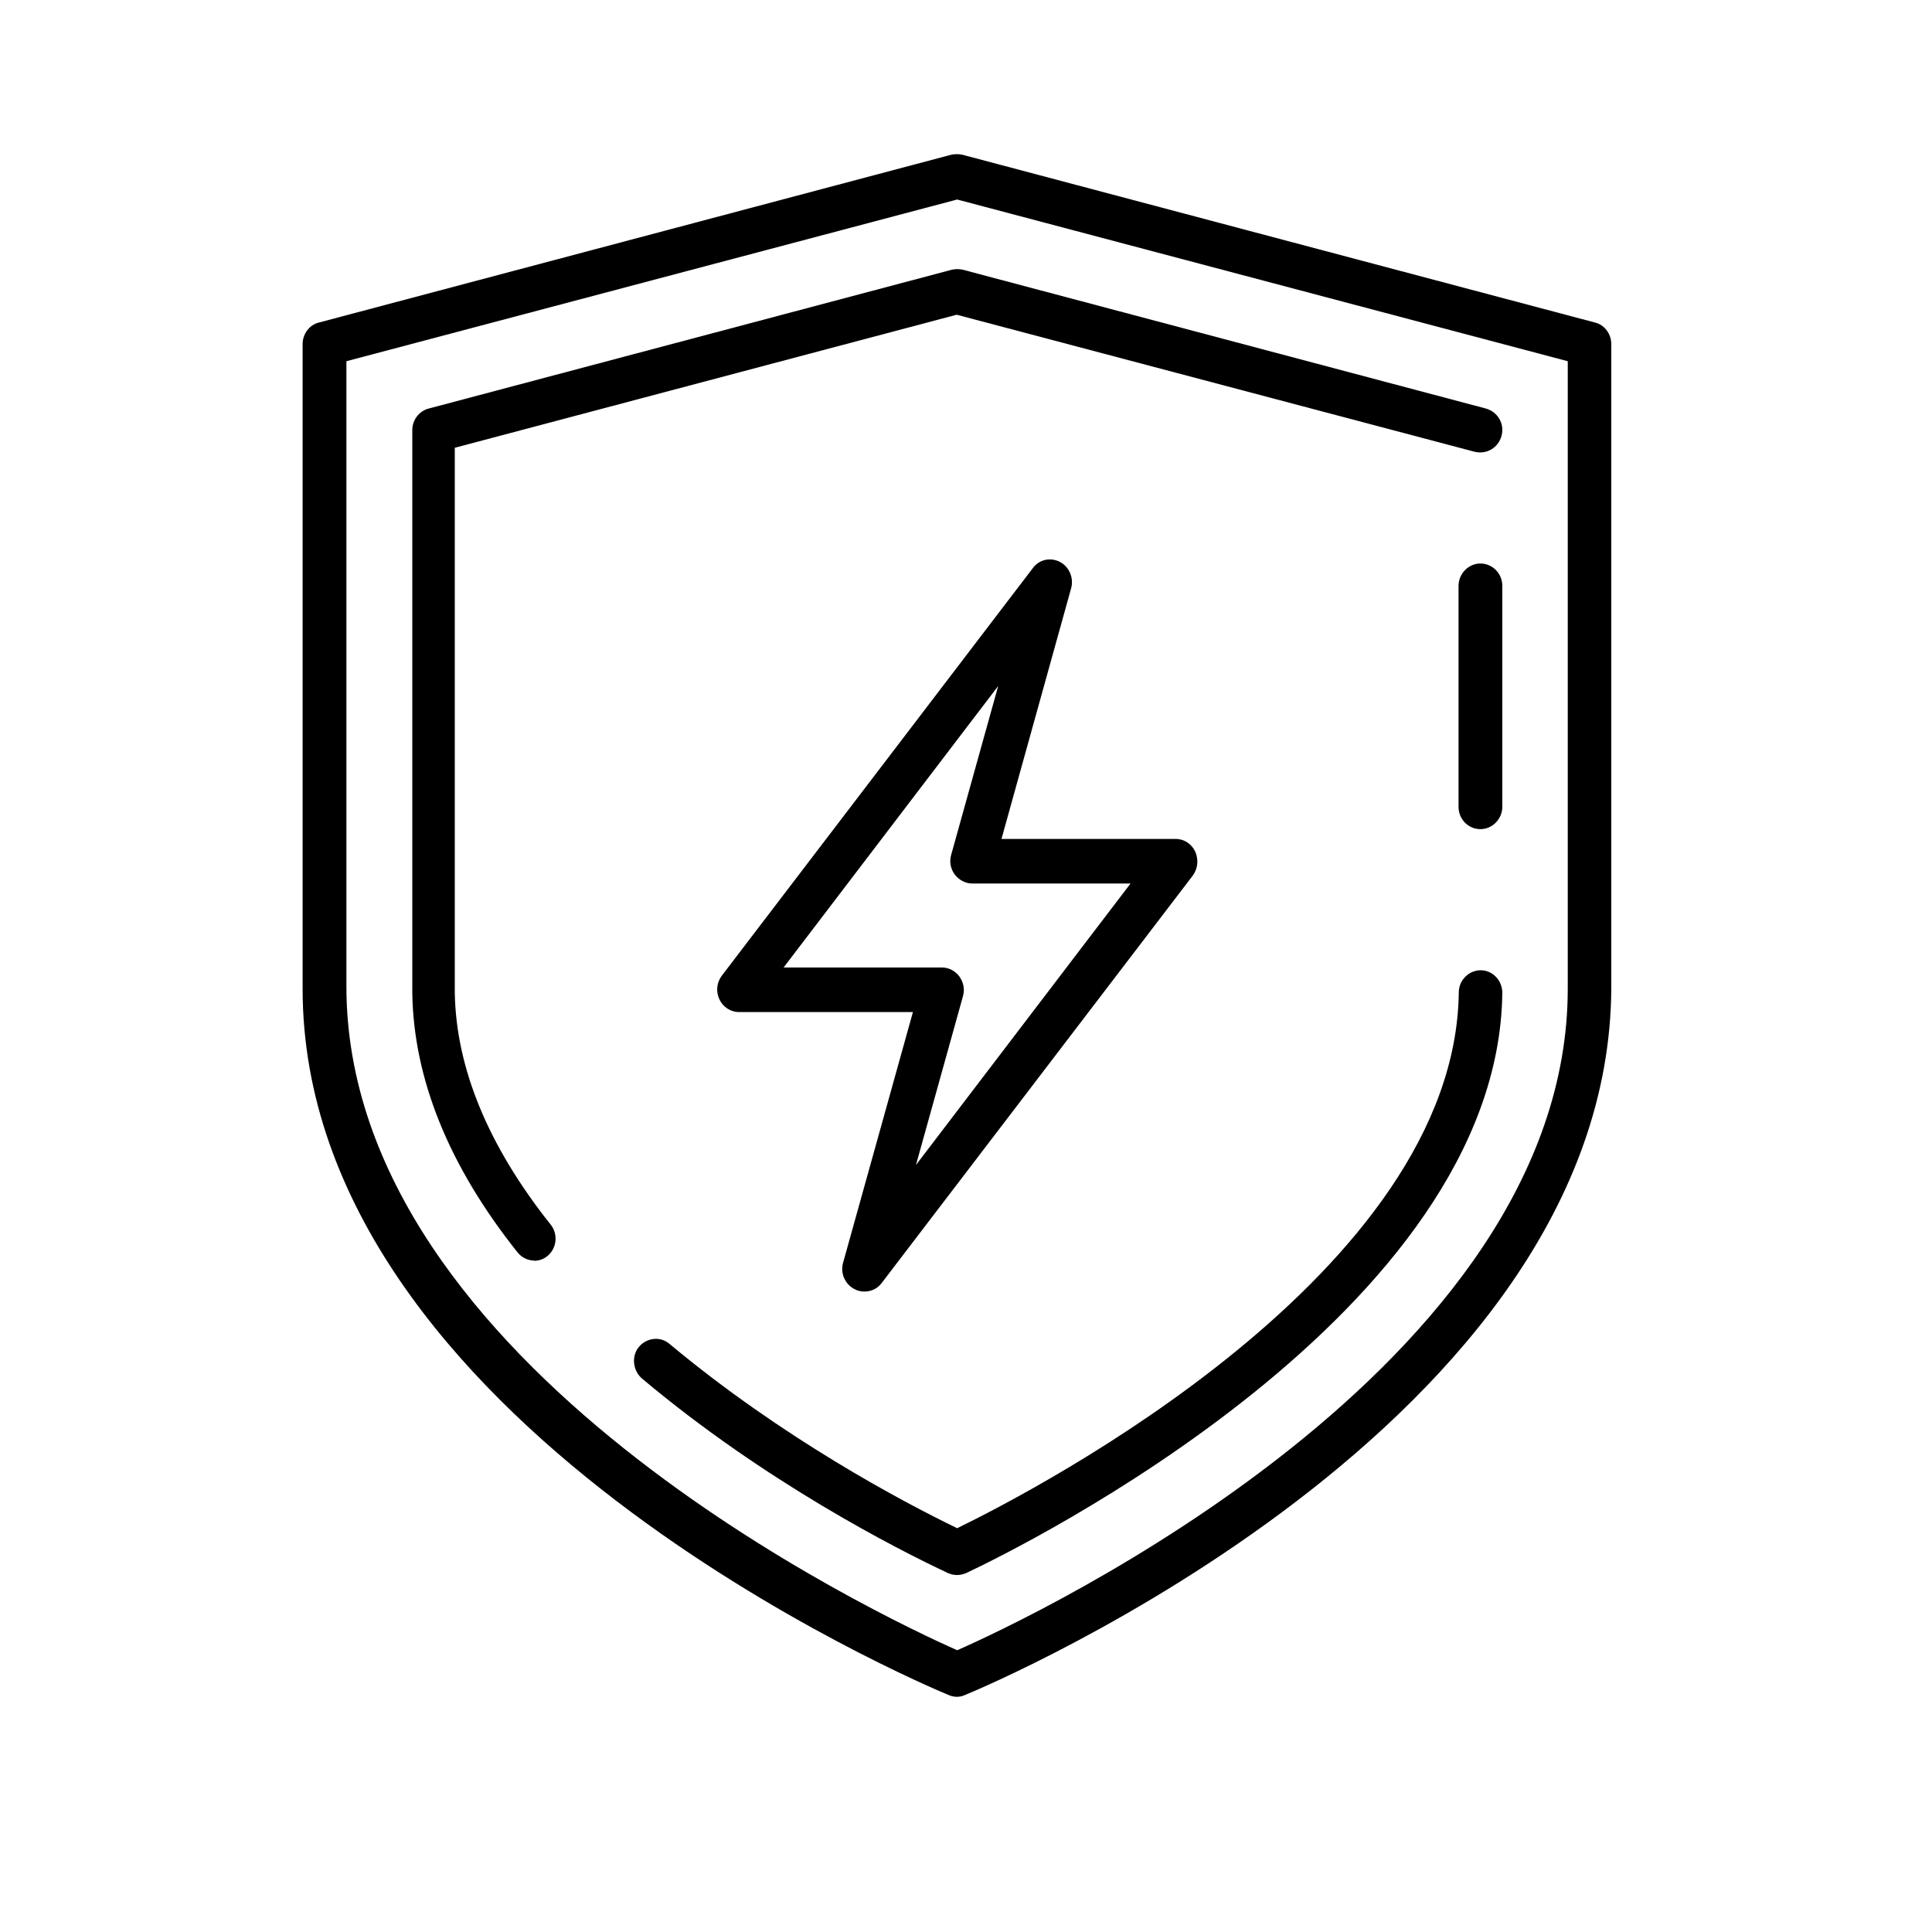
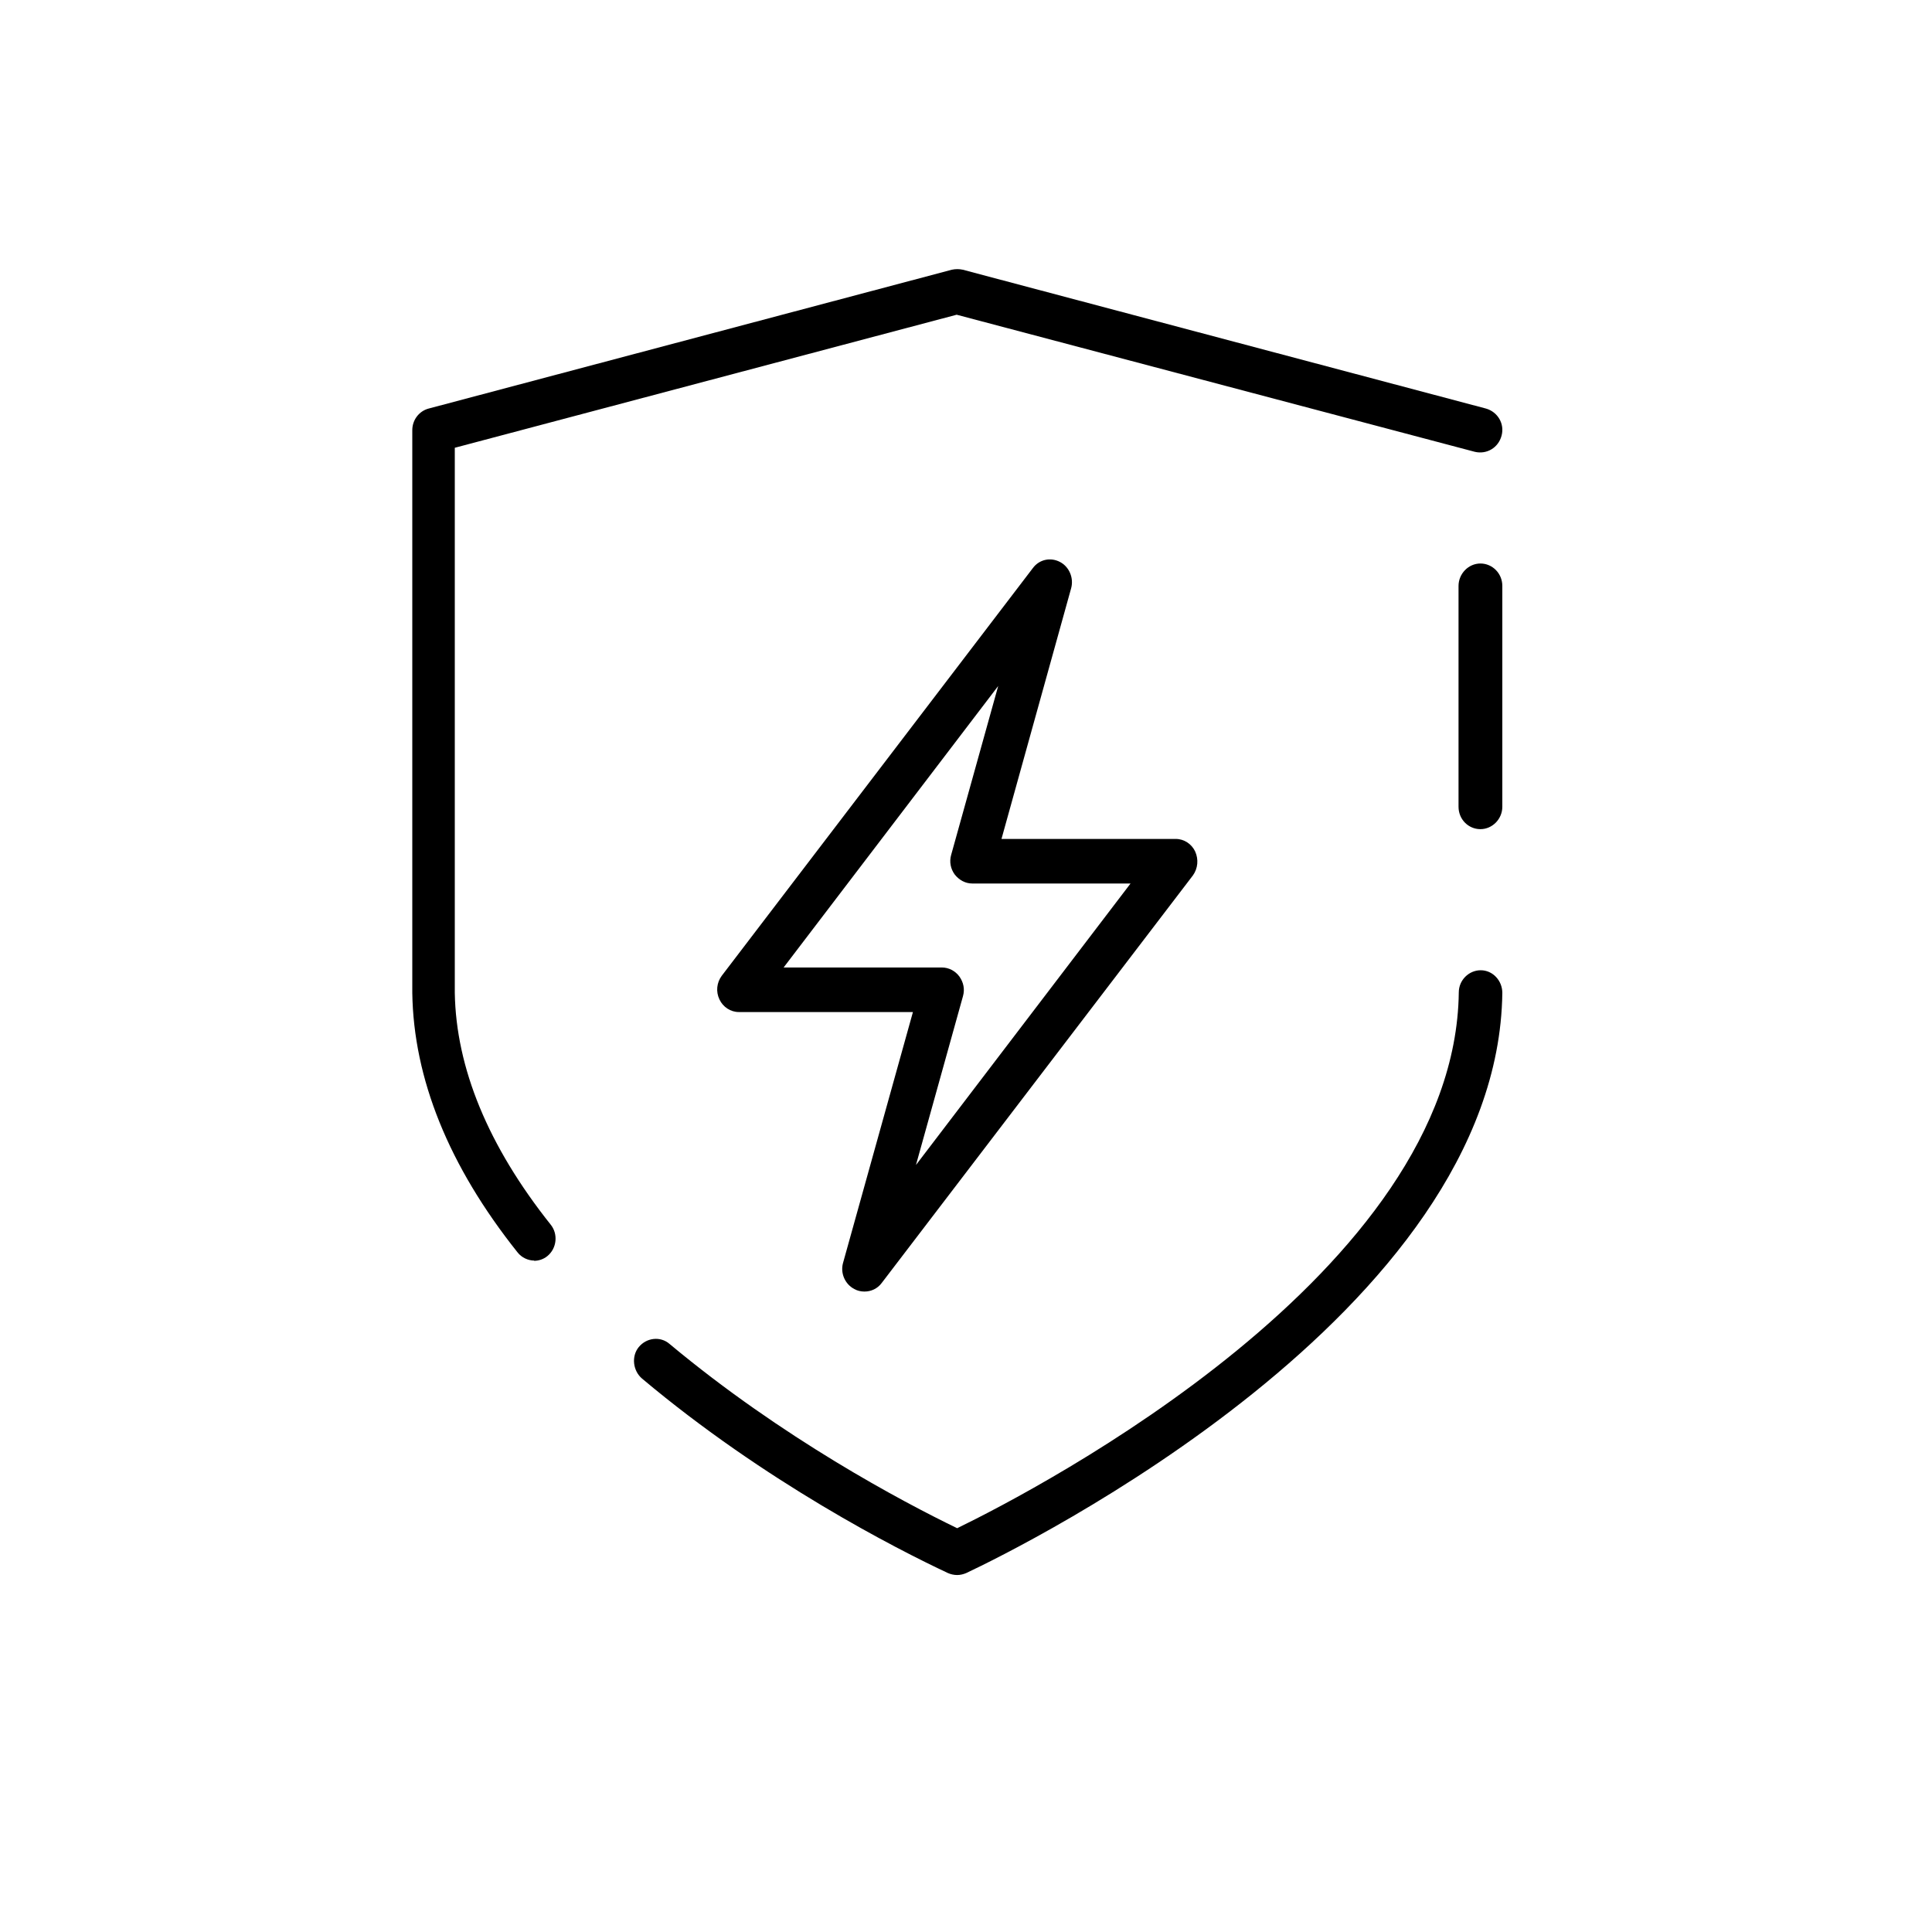
<svg xmlns="http://www.w3.org/2000/svg" width="40" zoomAndPan="magnify" viewBox="0 0 30 30" height="40" preserveAspectRatio="xMidYMid meet" version="1.0">
  <defs>
    <clipPath id="5fac96b66d">
-       <path d="M 4.699 2.395 L 25.023 2.395 L 25.023 26.348 L 4.699 26.348 Z M 4.699 2.395 " clip-rule="nonzero" />
-     </clipPath>
+       </clipPath>
  </defs>
  <g clip-path="url(#5fac96b66d)">
    <path fill="#000000" d="M 14.863 26.348 C 14.82 26.348 14.773 26.34 14.73 26.32 C 14.324 26.152 4.699 22.09 4.699 15.352 C 4.699 15.352 4.699 15.328 4.699 15.316 L 4.699 5.344 C 4.699 5.184 4.805 5.043 4.953 5.008 L 14.773 2.402 C 14.832 2.391 14.887 2.391 14.941 2.402 L 24.766 5.008 C 24.914 5.043 25.02 5.184 25.02 5.344 L 25.02 15.316 C 25.02 15.316 25.02 15.34 25.02 15.352 C 24.98 22.102 15.395 26.152 14.984 26.32 C 14.941 26.34 14.898 26.348 14.855 26.348 Z M 5.379 15.277 C 5.379 15.277 5.379 15.301 5.379 15.316 C 5.379 21.223 13.723 25.117 14.863 25.625 C 16 25.125 24.344 21.223 24.344 15.352 C 24.344 15.34 24.344 15.328 24.344 15.316 L 24.344 5.609 L 14.863 3.098 L 5.379 5.609 Z M 5.379 15.277 " fill-opacity="1" fill-rule="nonzero" />
  </g>
  <path fill="#000000" d="M 14.863 24.457 C 14.812 24.457 14.762 24.445 14.719 24.426 C 13.926 24.055 11.875 23.008 9.969 21.406 C 9.828 21.285 9.801 21.062 9.918 20.918 C 10.039 20.77 10.254 20.746 10.395 20.867 C 12.145 22.328 14.008 23.316 14.863 23.73 C 16.137 23.109 22.598 19.746 22.652 15.41 C 22.652 15.219 22.809 15.066 22.992 15.066 C 23.18 15.066 23.328 15.227 23.328 15.418 C 23.266 20.379 15.852 24.027 15.004 24.426 C 14.961 24.445 14.91 24.457 14.863 24.457 Z M 14.863 24.457 " fill-opacity="1" fill-rule="nonzero" />
  <path fill="#000000" d="M 22.988 12.875 C 22.801 12.875 22.648 12.723 22.648 12.527 L 22.648 9.098 C 22.648 8.91 22.801 8.75 22.988 8.75 C 23.172 8.75 23.328 8.902 23.328 9.098 L 23.328 12.527 C 23.328 12.719 23.172 12.875 22.988 12.875 Z M 22.988 12.875 " fill-opacity="1" fill-rule="nonzero" />
  <path fill="#000000" d="M 8.297 19.574 C 8.199 19.574 8.098 19.527 8.035 19.445 C 6.965 18.102 6.422 16.746 6.402 15.418 L 6.402 6.68 C 6.402 6.52 6.508 6.383 6.656 6.344 L 14.781 4.188 C 14.836 4.176 14.895 4.176 14.949 4.188 L 23.074 6.344 C 23.254 6.395 23.367 6.578 23.316 6.766 C 23.266 6.953 23.086 7.059 22.902 7.016 L 14.855 4.887 L 7.062 6.953 L 7.062 15.418 C 7.082 16.582 7.578 17.793 8.551 19.016 C 8.668 19.16 8.648 19.383 8.5 19.504 C 8.438 19.555 8.363 19.578 8.289 19.578 Z M 8.297 19.574 " fill-opacity="1" fill-rule="nonzero" />
  <path fill="#000000" d="M 13.418 20.055 C 13.371 20.055 13.312 20.043 13.266 20.016 C 13.121 19.941 13.047 19.77 13.09 19.613 L 14.176 15.715 L 11.473 15.715 C 11.344 15.715 11.227 15.637 11.172 15.52 C 11.113 15.398 11.129 15.258 11.207 15.152 L 16.039 8.82 C 16.137 8.688 16.312 8.648 16.461 8.727 C 16.602 8.801 16.676 8.973 16.633 9.133 L 15.551 13.027 L 18.258 13.027 C 18.387 13.027 18.504 13.105 18.559 13.223 C 18.613 13.344 18.602 13.484 18.523 13.594 L 13.691 19.922 C 13.625 20.012 13.523 20.055 13.426 20.055 Z M 12.168 15.023 L 14.625 15.023 C 14.73 15.023 14.832 15.074 14.898 15.164 C 14.961 15.254 14.984 15.359 14.953 15.469 L 14.223 18.09 L 17.555 13.719 L 15.098 13.719 C 14.992 13.719 14.895 13.668 14.824 13.578 C 14.762 13.492 14.738 13.383 14.77 13.273 L 15.5 10.652 Z M 12.168 15.023 " fill-opacity="1" fill-rule="nonzero" />
</svg>